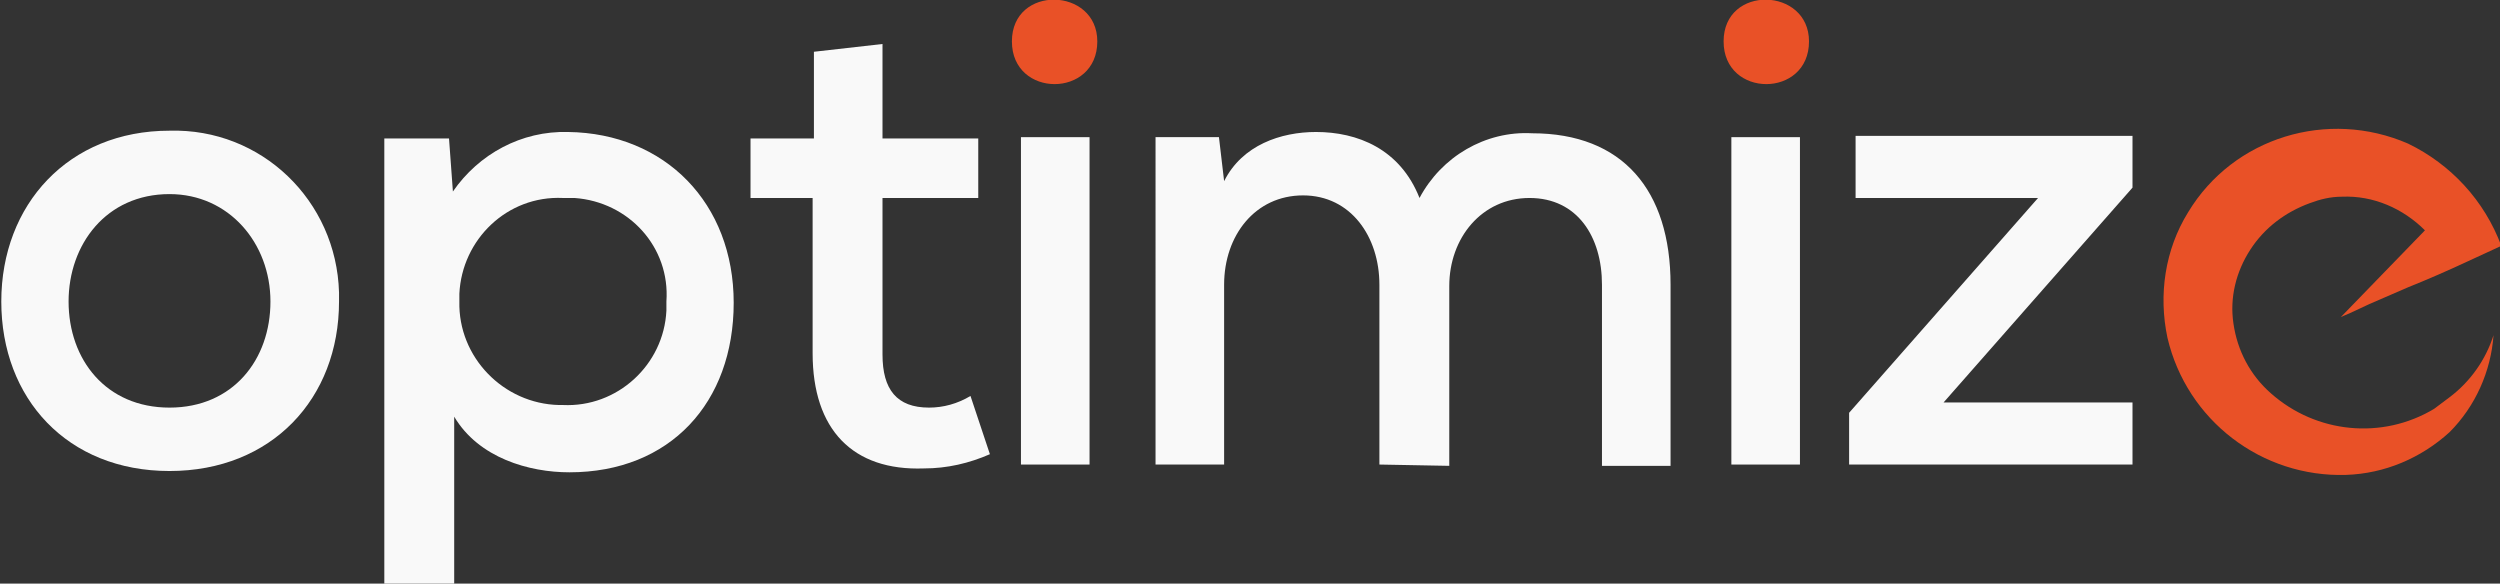
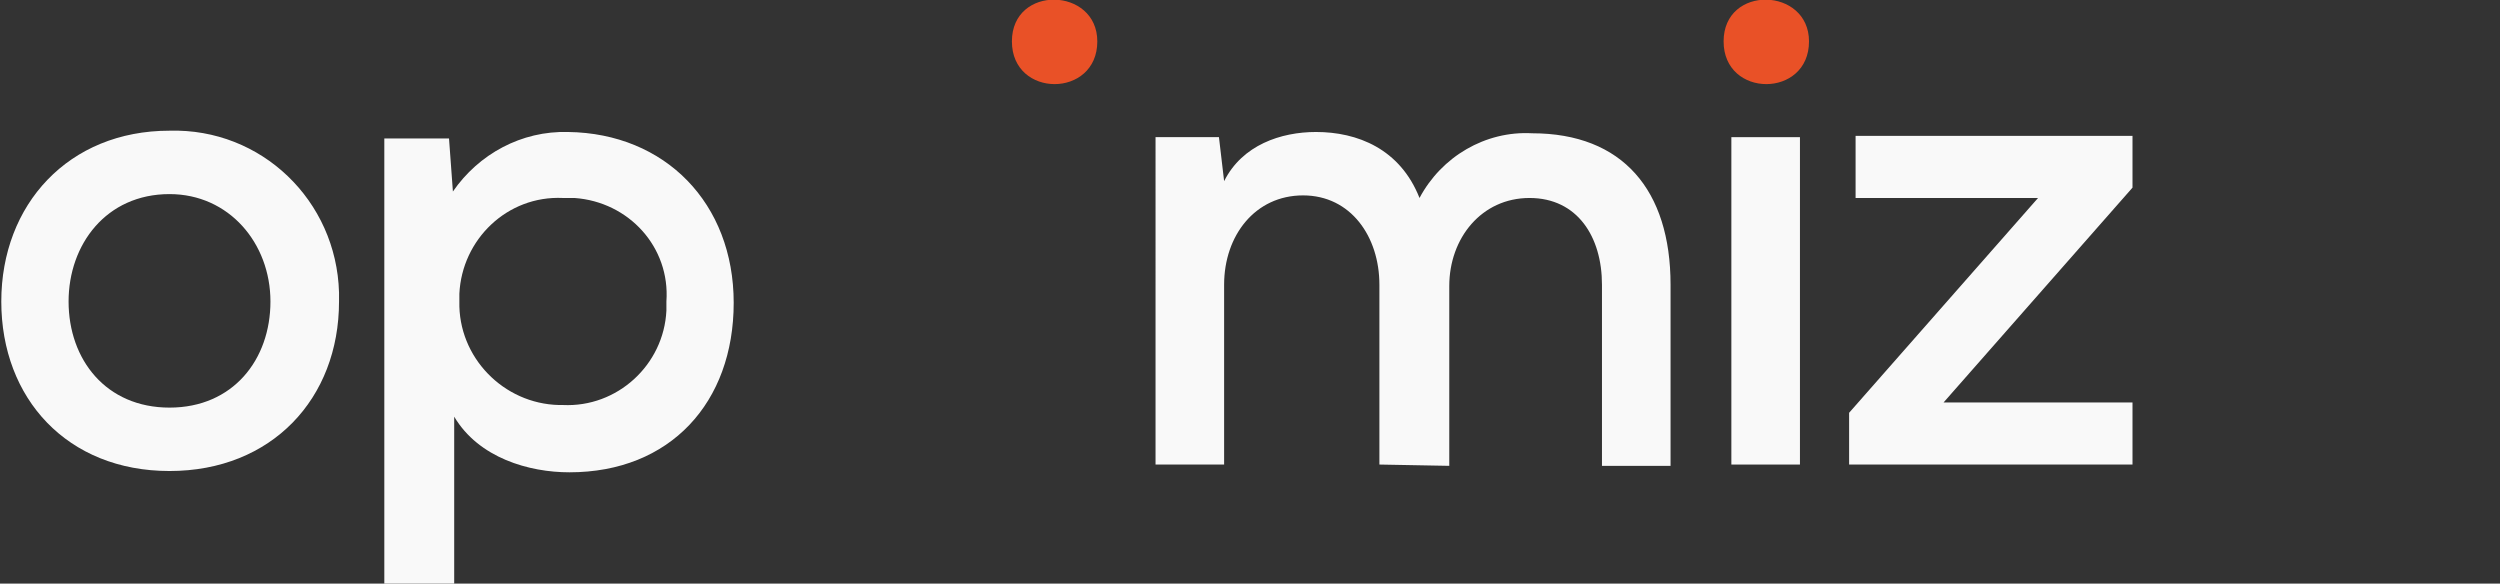
<svg xmlns="http://www.w3.org/2000/svg" version="1.1" id="Layer_1" x="0px" y="0px" viewBox="0 0 193.2 45.1" style="enable-background:new 0 0 193.2 45.1;" xml:space="preserve">
  <rect x="0" y="0" width="193.2" height="45.1" fill="#333333" stroke="none" />
  <style type="text/css">
	.st0{fill:#E95127;}
	.st1{fill:#F9F9F9;}
</style>
-   <path id="Path" class="st0" d="M192.7,25.9c-0.2,2.8-1.4,5.5-3.4,7.5c-2.2,2-5,3.2-8,3.3c-6.5,0.2-12.3-4.2-13.8-10.6  c-0.7-3.3-0.2-6.8,1.6-9.7c3.5-5.8,10.8-8,17-5.3c3.3,1.6,5.9,4.4,7.2,7.9l-1.3,0.6c-0.4,0.2-0.9,0.4-1.3,0.6  c-1.5,0.7-3.1,1.4-4.6,2l-3,1.3l-1.5,0.7l-0.7,0.3l0.1-0.1l6.4-6.6c-1.7-1.7-4-2.7-6.4-2.6c-0.9,0-1.7,0.2-2.5,0.5  c-1.9,0.7-3.5,1.9-4.6,3.6c-1.1,1.7-1.6,3.7-1.3,5.7c0.3,2.1,1.3,4,2.9,5.4c3.5,3.1,8.6,3.6,12.6,1.2l1.2-0.9  C190.9,29.5,192.1,27.8,192.7,25.9L192.7,25.9z" />
  <path id="Shape" class="st1" d="M26.2,23.3c0,7.5-5.2,13.1-13.1,13.1s-13-5.6-13-13.1s5.2-13.2,13-13.2c7.1-0.2,12.9,5.4,13.1,12.5  C26.2,22.8,26.2,23.1,26.2,23.3z M5.3,23.3c0,4.5,2.9,8.2,7.8,8.2s7.8-3.7,7.8-8.2S17.7,15,13.1,15C8.2,15,5.3,18.9,5.3,23.3z" />
  <path id="Shape-2" class="st1" d="M29.7,45.1V10.7h5l0.3,4.1c2-2.9,5.3-4.7,8.9-4.6c7.5,0.1,12.8,5.5,12.8,13.2S51.8,36.5,44,36.5  c-3.1,0-7-1.1-8.9-4.3v12.9H29.7z M51.5,23.3c0.3-4.2-2.9-7.7-7.1-8c-0.3,0-0.6,0-0.9,0c-4.3-0.2-7.8,3.2-8,7.4c0,0.2,0,0.4,0,0.6  c-0.1,4.3,3.4,7.9,7.7,8c0.1,0,0.2,0,0.3,0c4.2,0.2,7.8-3.1,8-7.3C51.5,23.8,51.5,23.5,51.5,23.3z" />
-   <path id="Path-2" class="st1" d="M68.2,3.4v7.3h7.4v4.6h-7.4v12.1c0,2.7,1.1,4.1,3.6,4.1c1.1,0,2.2-0.3,3.2-0.9l1.5,4.5  c-1.6,0.7-3.3,1.1-5.1,1.1c-5.5,0.2-8.6-3-8.6-8.9v-12H58v-4.6h4.9V4L68.2,3.4z" />
  <path id="Path-3" class="st0" d="M84.8,3.2c0,4.4-6.6,4.4-6.6,0S84.8-1,84.8,3.2z" />
-   <path id="Rectangle" class="st1" d="M78.9,10.6h5.3v25.3h-5.3V10.6z" />
  <path id="Path-4" class="st1" d="M106.6,35.9V22c0-3.7-2.2-6.9-5.9-6.9s-6.1,3.1-6.1,6.9v13.9h-5.3V10.6h4.9l0.4,3.4  c1.4-2.8,4.4-3.8,7.1-3.8c3.2,0,6.5,1.3,8,5.1c1.7-3.2,5.1-5.2,8.7-5c7,0,10.7,4.4,10.7,11.7v14h-5.3V22c0-3.7-1.9-6.7-5.6-6.7  s-6.2,3.1-6.2,6.8V36C112,36,106.6,35.9,106.6,35.9z" />
  <path id="Path-5" class="st0" d="M139.8,3.2c0,4.4-6.6,4.4-6.6,0S139.8-1,139.8,3.2z" />
  <path id="Rectangle-2" class="st1" d="M133.8,10.6h5.3v25.3h-5.3V10.6z" />
  <path id="Path-6" class="st1" d="M143.4,15.3v-4.8h21.4v4l-14.6,16.6h14.6v4.8h-21.9v-4l14.6-16.6L143.4,15.3z" />
</svg>